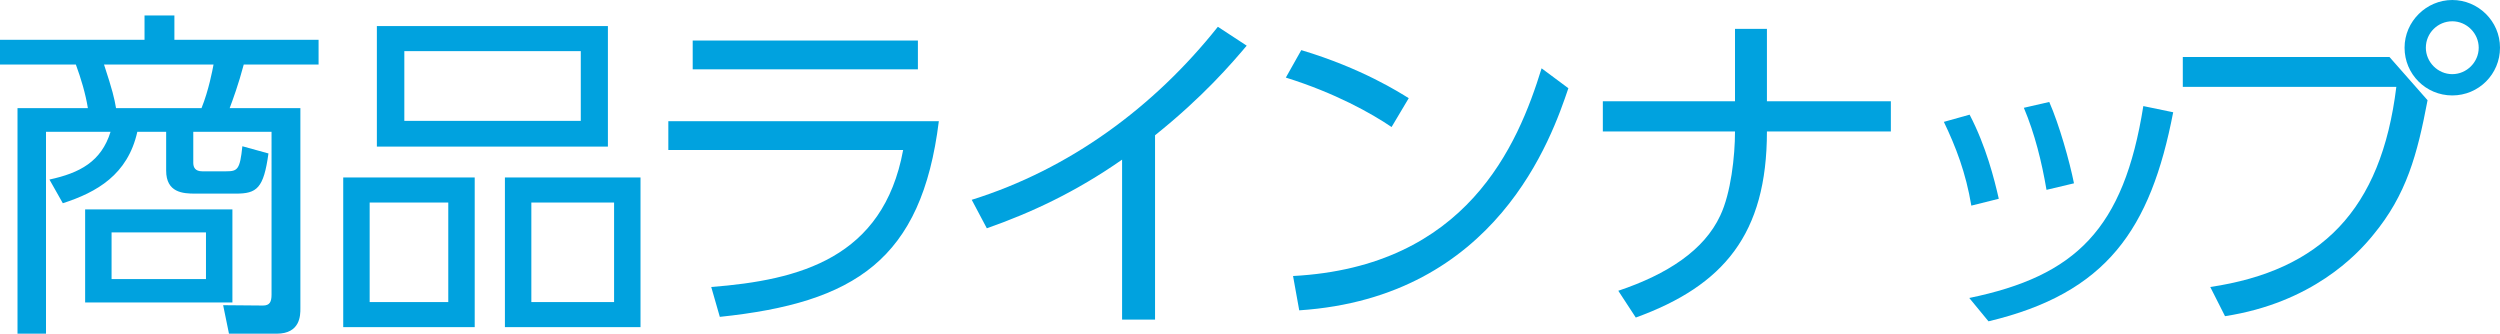
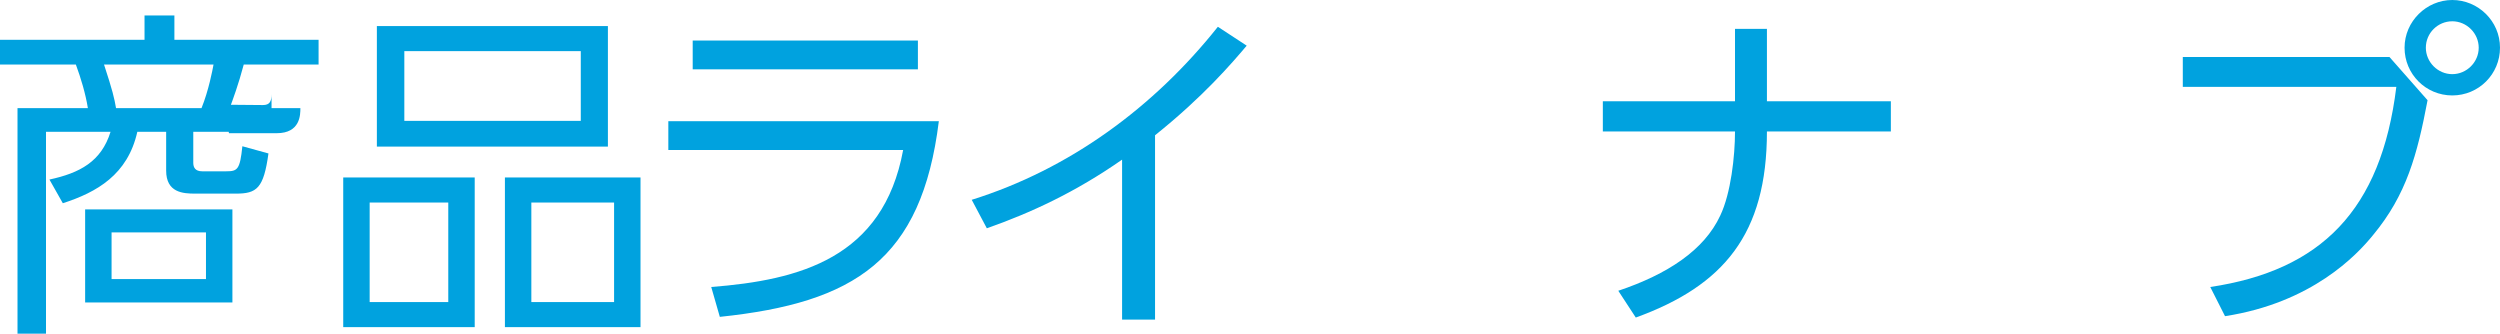
<svg xmlns="http://www.w3.org/2000/svg" id="_レイヤー_2" data-name="レイヤー 2" viewBox="0 0 364.12 48.6">
  <defs>
    <style>
      .cls-1 {
        fill: #00a2df;
      }
    </style>
  </defs>
  <g id="contents">
    <g>
-       <path class="cls-1" d="M28.15,23.7c0,.7,.3,1.25,1.3,1.25h3.5c1.65,0,2-.25,2.35-3.65l3.8,1.05c-.7,5.1-1.7,5.85-4.75,5.85h-5.95c-1.75,0-4.2-.15-4.2-3.35v-5.65h-4.2c-1.4,6.25-5.9,8.8-10.85,10.4l-1.95-3.45c4.4-.95,7.55-2.6,8.9-6.95H6.7v29.4H2.55V15.75H12.8c-.35-2.15-1-4.3-1.75-6.35H0v-3.6H21.05V2.25h4.35v3.55h21v3.6h-10.9c-.75,2.85-1.6,5.15-2.05,6.35h10.3v29.2c0,.95,0,3.65-3.45,3.65h-6.95l-.85-4.15,5.8,.05c1,0,1.25-.55,1.25-1.6V19.2h-11.4v4.5Zm5.7,20.35H12.4v-13.55h21.45v13.55Zm-4.5-28.3c1.05-2.6,1.6-5.55,1.75-6.35H15.15c1.25,3.8,1.5,4.9,1.75,6.35h12.45Zm.65,18.1h-13.75v6.8h13.75v-6.8Z" />
+       <path class="cls-1" d="M28.15,23.7c0,.7,.3,1.25,1.3,1.25h3.5c1.65,0,2-.25,2.35-3.65l3.8,1.05c-.7,5.1-1.7,5.85-4.75,5.85h-5.95c-1.75,0-4.2-.15-4.2-3.35v-5.65h-4.2c-1.4,6.25-5.9,8.8-10.85,10.4l-1.95-3.45c4.4-.95,7.55-2.6,8.9-6.95H6.7v29.4H2.55V15.75H12.8c-.35-2.15-1-4.3-1.75-6.35H0v-3.6H21.05V2.25h4.35v3.55h21v3.6h-10.9c-.75,2.85-1.6,5.15-2.05,6.35h10.3c0,.95,0,3.65-3.45,3.65h-6.95l-.85-4.15,5.8,.05c1,0,1.25-.55,1.25-1.6V19.2h-11.4v4.5Zm5.7,20.35H12.4v-13.55h21.45v13.55Zm-4.5-28.3c1.05-2.6,1.6-5.55,1.75-6.35H15.15c1.25,3.8,1.5,4.9,1.75,6.35h12.45Zm.65,18.1h-13.75v6.8h13.75v-6.8Z" />
      <path class="cls-1" d="M69.14,25.85v21.8h-19.15V25.85h19.15Zm-15.3,3.65v14.5h11.45v-14.5h-11.45ZM88.54,3.8V21.35H54.89V3.8h33.65Zm-29.65,3.65v10.15h25.7V7.45h-25.7Zm34.4,18.4v21.8h-19.75V25.85h19.75Zm-15.9,3.65v14.5h12.05v-14.5h-12.05Z" />
      <path class="cls-1" d="M136.74,17.65c-2.5,20.2-12.25,26.45-31.9,28.5l-1.25-4.35c12.85-1,25.05-4.2,27.95-19.95h-34.2v-4.2h39.4Zm-3.05-11.75v4.2h-32.8V5.9h32.8Z" />
      <path class="cls-1" d="M168.23,46.55h-4.8V23.25c-6.8,4.75-13.3,7.75-19.7,10l-2.2-4.15c14.25-4.45,26.55-13.5,35.85-25.2l4.2,2.75c-2.2,2.6-6.35,7.45-13.35,13.05v26.85Z" />
-       <path class="cls-1" d="M202.68,18.5c-2.95-2-8.2-4.95-15.4-7.2l2.25-4c8.85,2.65,14.35,6.2,15.65,7l-2.5,4.2Zm-14.35,21.7c25.3-1.35,32.75-19.05,36.2-30.25l3.9,2.9c-2.4,7.1-10.4,30.45-39.2,32.35l-.9-5Z" />
      <path class="cls-1" d="M275.4,14.75v4.4h-18.05c0,14.95-6.3,22.45-19.1,27.1l-2.55-3.9c7.15-2.4,12.5-5.9,14.85-10.95,1.55-3.25,2.15-8.65,2.15-12.25h-19.25v-4.4h19.25V4.2h4.65V14.75h18.05Z" />
-       <path class="cls-1" d="M287.12,29.95c-.8-4.8-2.25-8.55-4-12.2l3.75-1.05c2.4,4.6,3.6,9.4,4.25,12.25l-4,1Zm-.3,13.45c15.5-3.2,22.5-10,25.35-27.95l4.35,.9c-3.3,17.1-9.7,26.35-26.9,30.45l-2.8-3.4Zm11.25-15.75c-.7-4.1-1.7-8.15-3.3-11.95l3.7-.85c1.45,3.3,2.95,8.6,3.6,11.85l-4,.95Z" />
      <path class="cls-1" d="M348.02,8.3l5.55,6.3c-1.5,7.9-3.05,13.75-7.95,19.65-2.35,2.9-8.9,9.85-21.55,11.8l-2.15-4.25c16.1-2.4,24.9-11.15,27.1-29.15h-31.1v-4.35h30.1Zm16.1-1.35c0,3.85-3.1,6.95-6.95,6.95s-6.95-3.1-6.95-6.95,3.2-6.95,6.95-6.95,6.95,3.05,6.95,6.95Zm-10.8,0c0,2.1,1.75,3.85,3.85,3.85s3.85-1.75,3.85-3.85-1.75-3.85-3.85-3.85-3.85,1.7-3.85,3.85Z" />
    </g>
  </g>
</svg>